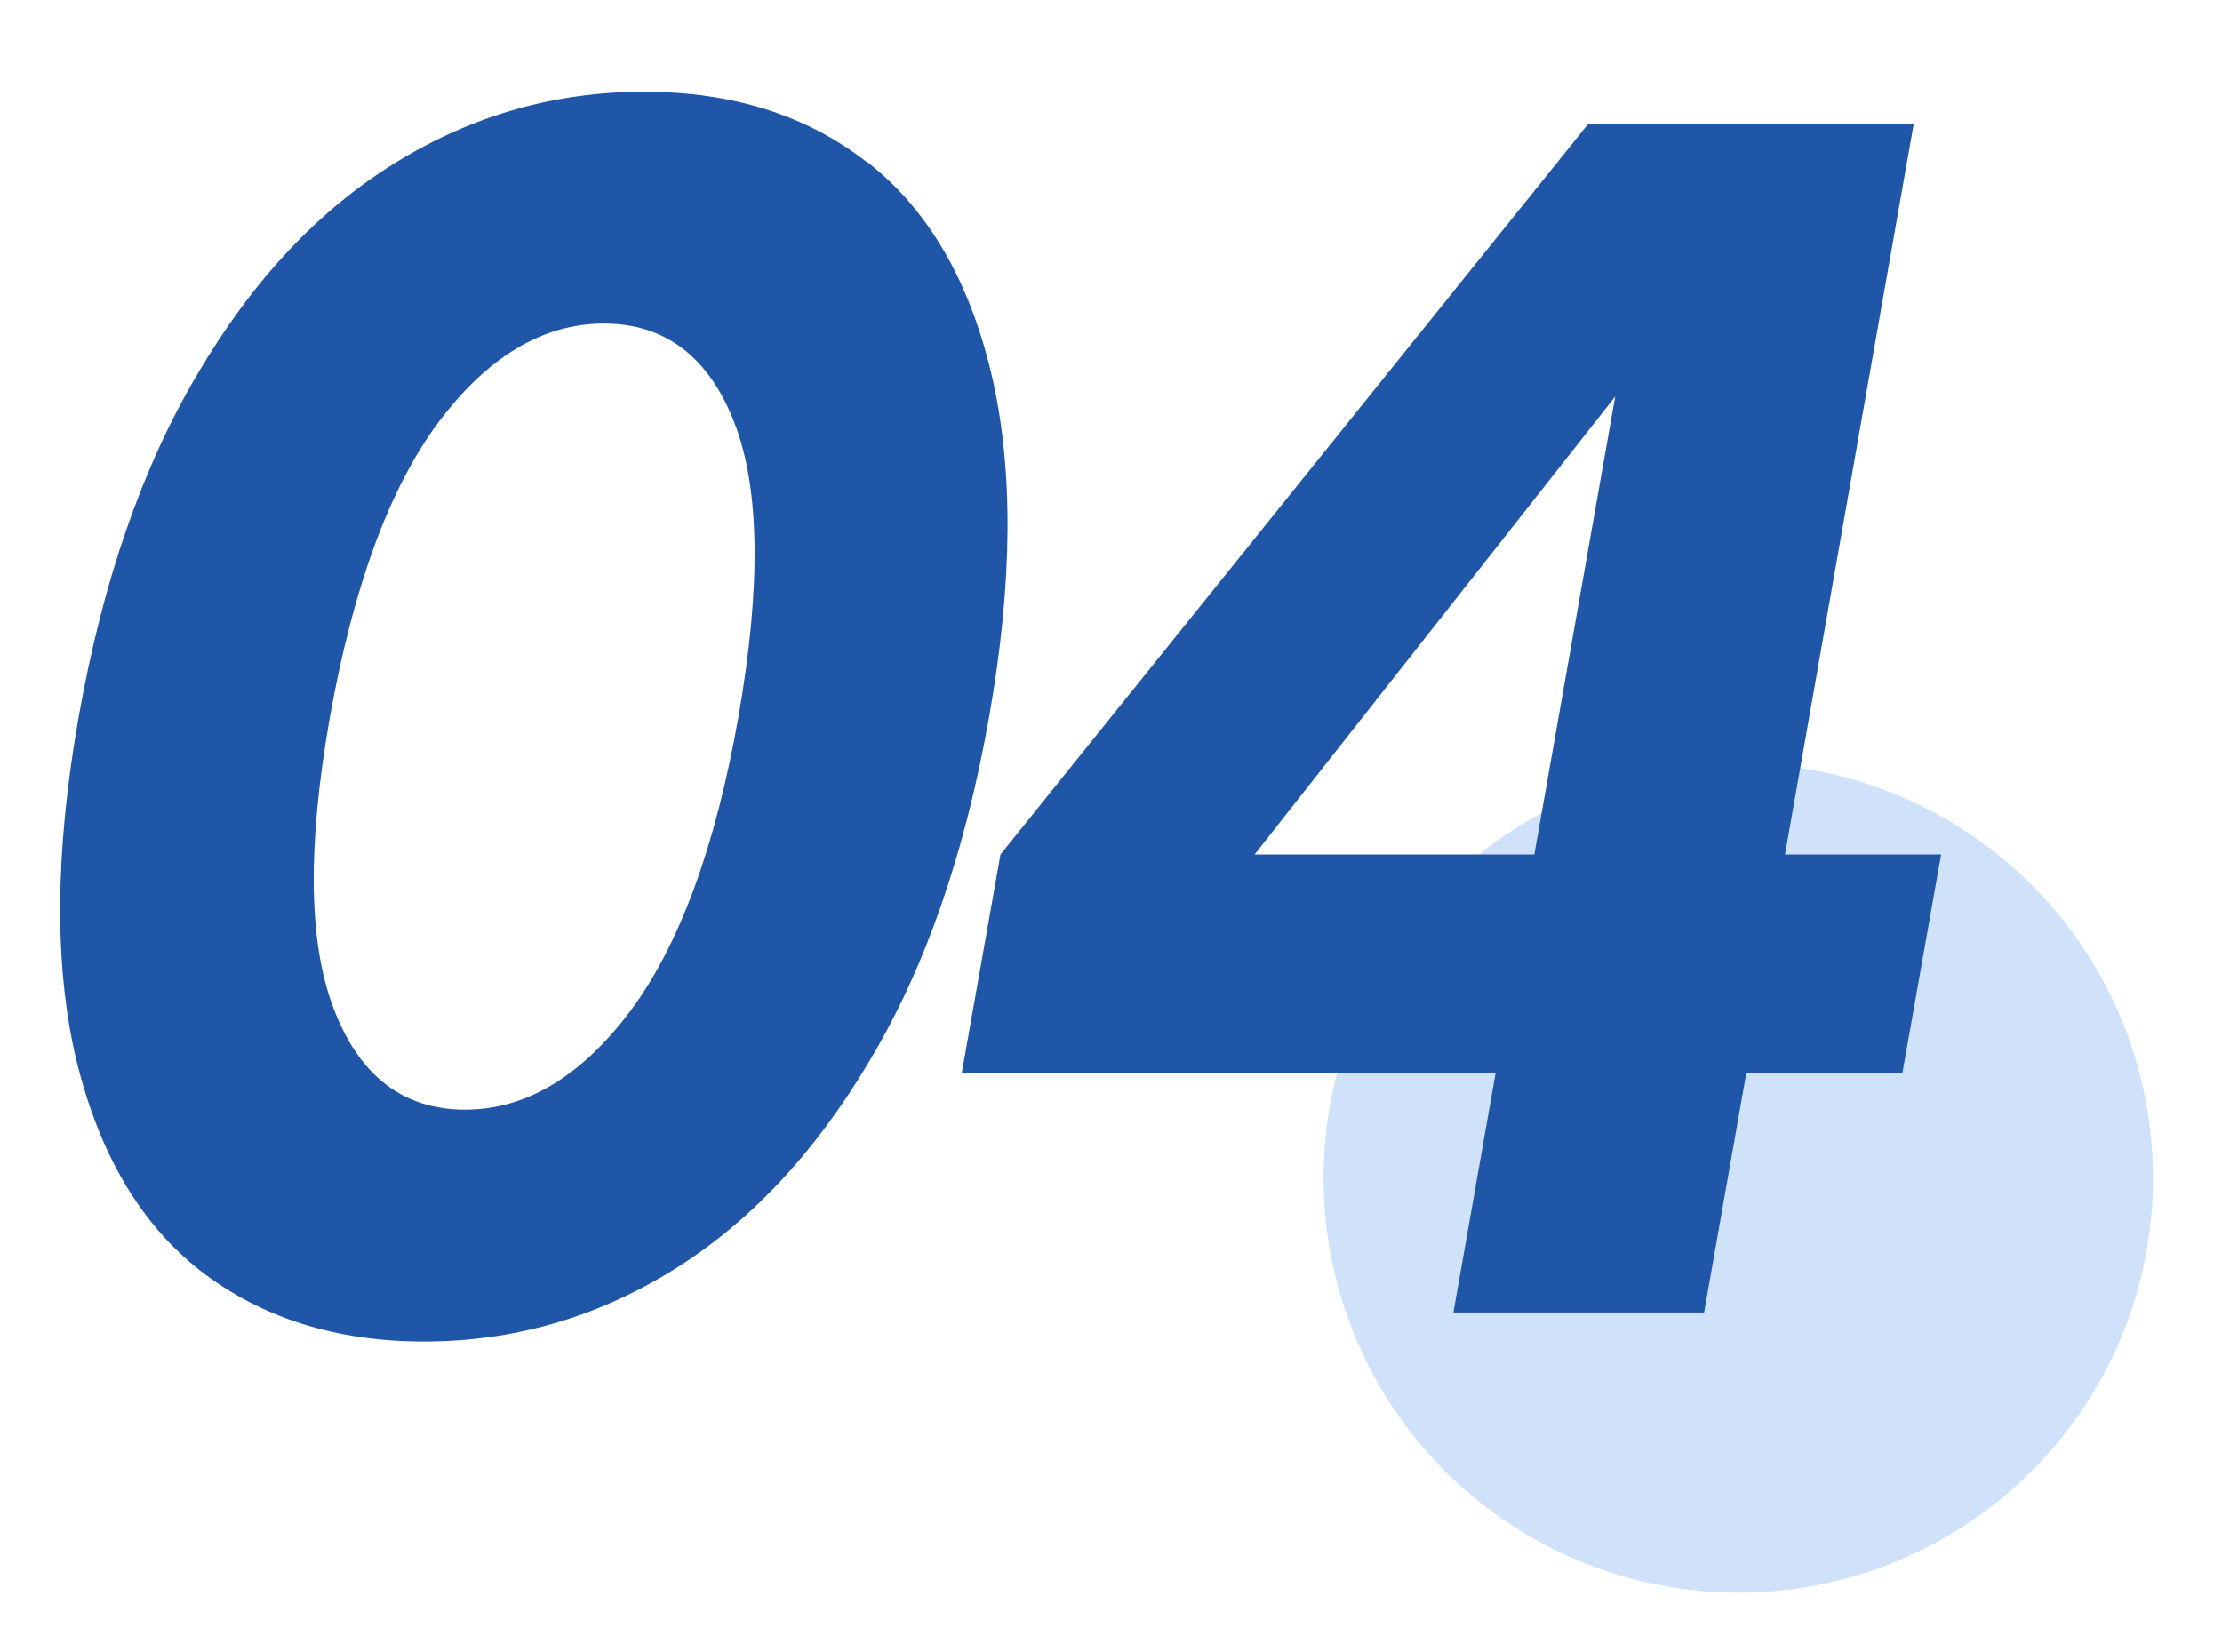
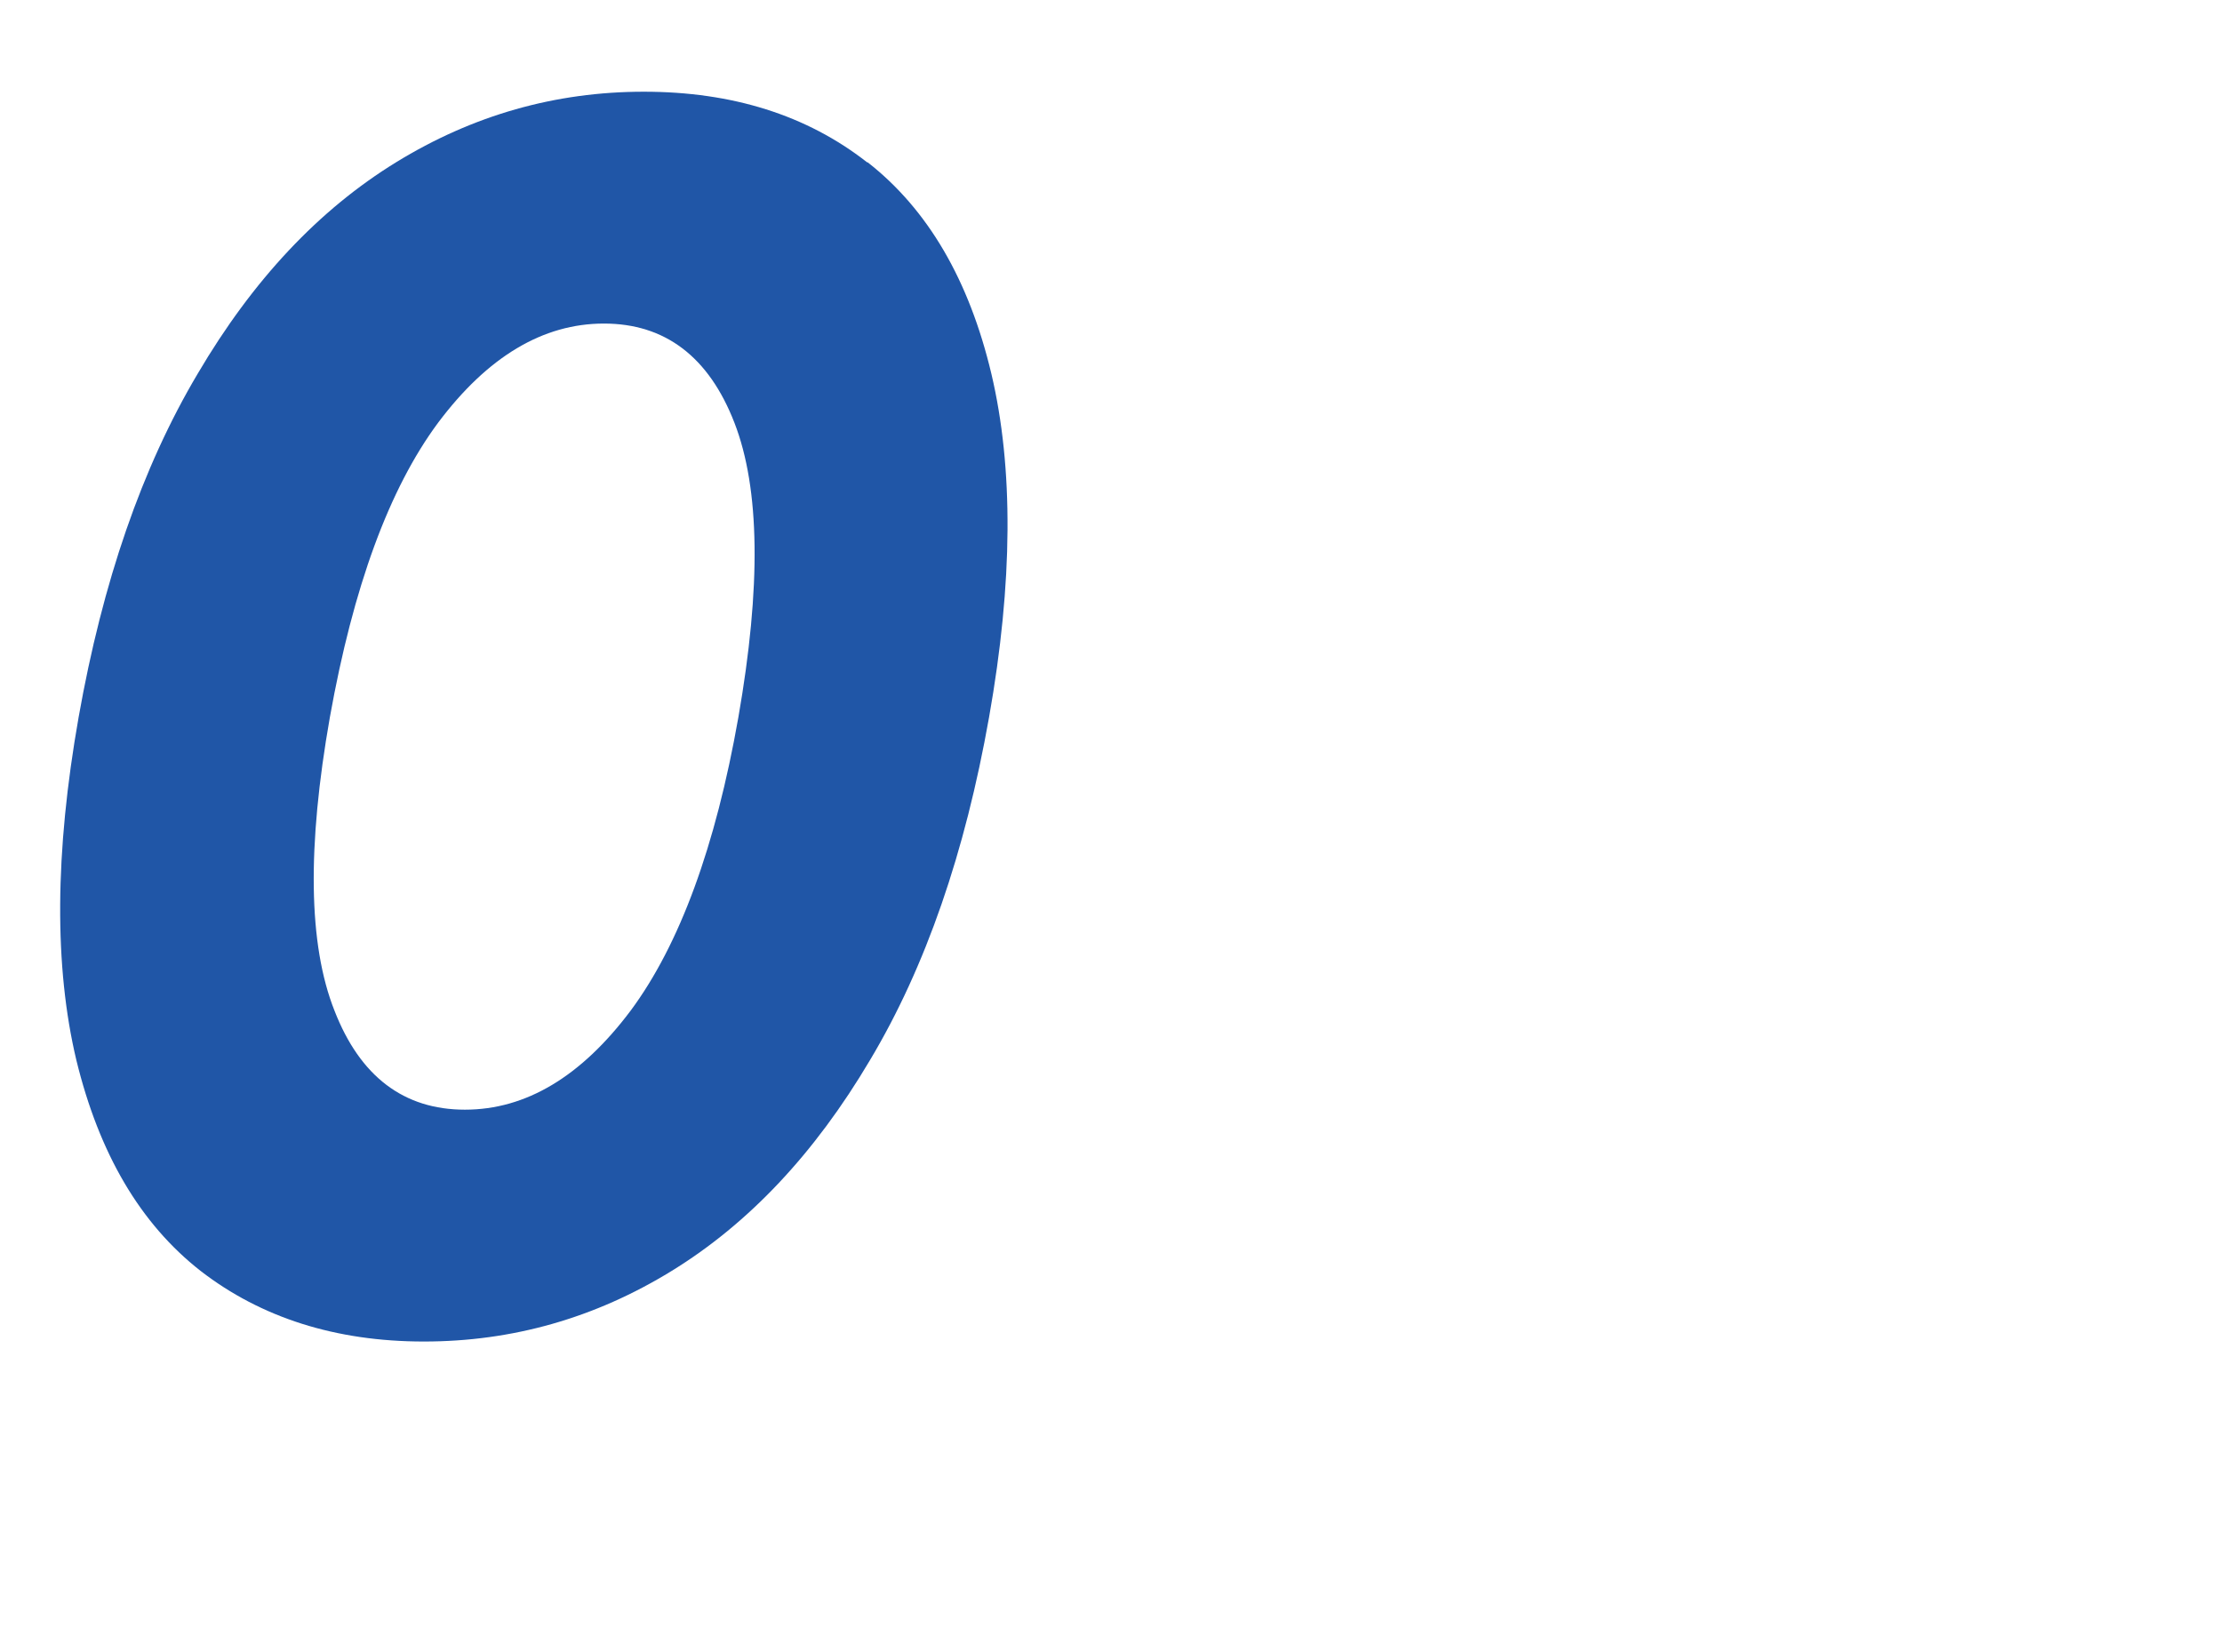
<svg xmlns="http://www.w3.org/2000/svg" id="_레이어_1" viewBox="0 0 39 29">
  <defs>
    <style>.cls-1{fill:#2056a7;}.cls-1,.cls-2{stroke-width:0px;}.cls-2{fill:#cfe2f9;}</style>
  </defs>
-   <circle class="cls-2" cx="30.51" cy="20.68" r="7.28" />
  <path class="cls-1" d="M15.23,2.85c1.06.83,1.78,2.07,2.17,3.71.39,1.65.38,3.66-.04,6.03s-1.11,4.38-2.09,6.02c-.97,1.64-2.13,2.87-3.48,3.7s-2.8,1.24-4.35,1.24-2.86-.42-3.92-1.24c-1.06-.83-1.78-2.06-2.18-3.7-.39-1.64-.38-3.64.04-6.02.42-2.37,1.11-4.38,2.09-6.03.97-1.65,2.13-2.88,3.48-3.71,1.35-.83,2.8-1.24,4.35-1.24s2.86.41,3.92,1.24h.01ZM7.69,7.42c-.86,1.16-1.49,2.88-1.9,5.17-.4,2.27-.38,3.99.08,5.15.45,1.16,1.22,1.74,2.29,1.74s2.04-.58,2.91-1.74c.86-1.16,1.49-2.88,1.89-5.15.4-2.29.38-4.01-.07-5.17s-1.22-1.74-2.29-1.74-2.04.58-2.91,1.74Z" />
-   <path class="cls-1" d="M26.25,18.84h-9.37l.68-3.84L27.88,2.17h5.71l-2.26,12.83h2.74l-.68,3.84h-2.74l-.74,4.2h-4.4l.74-4.2ZM26.93,15l1.42-8.04-6.33,8.04h4.92-.01Z" />
</svg>